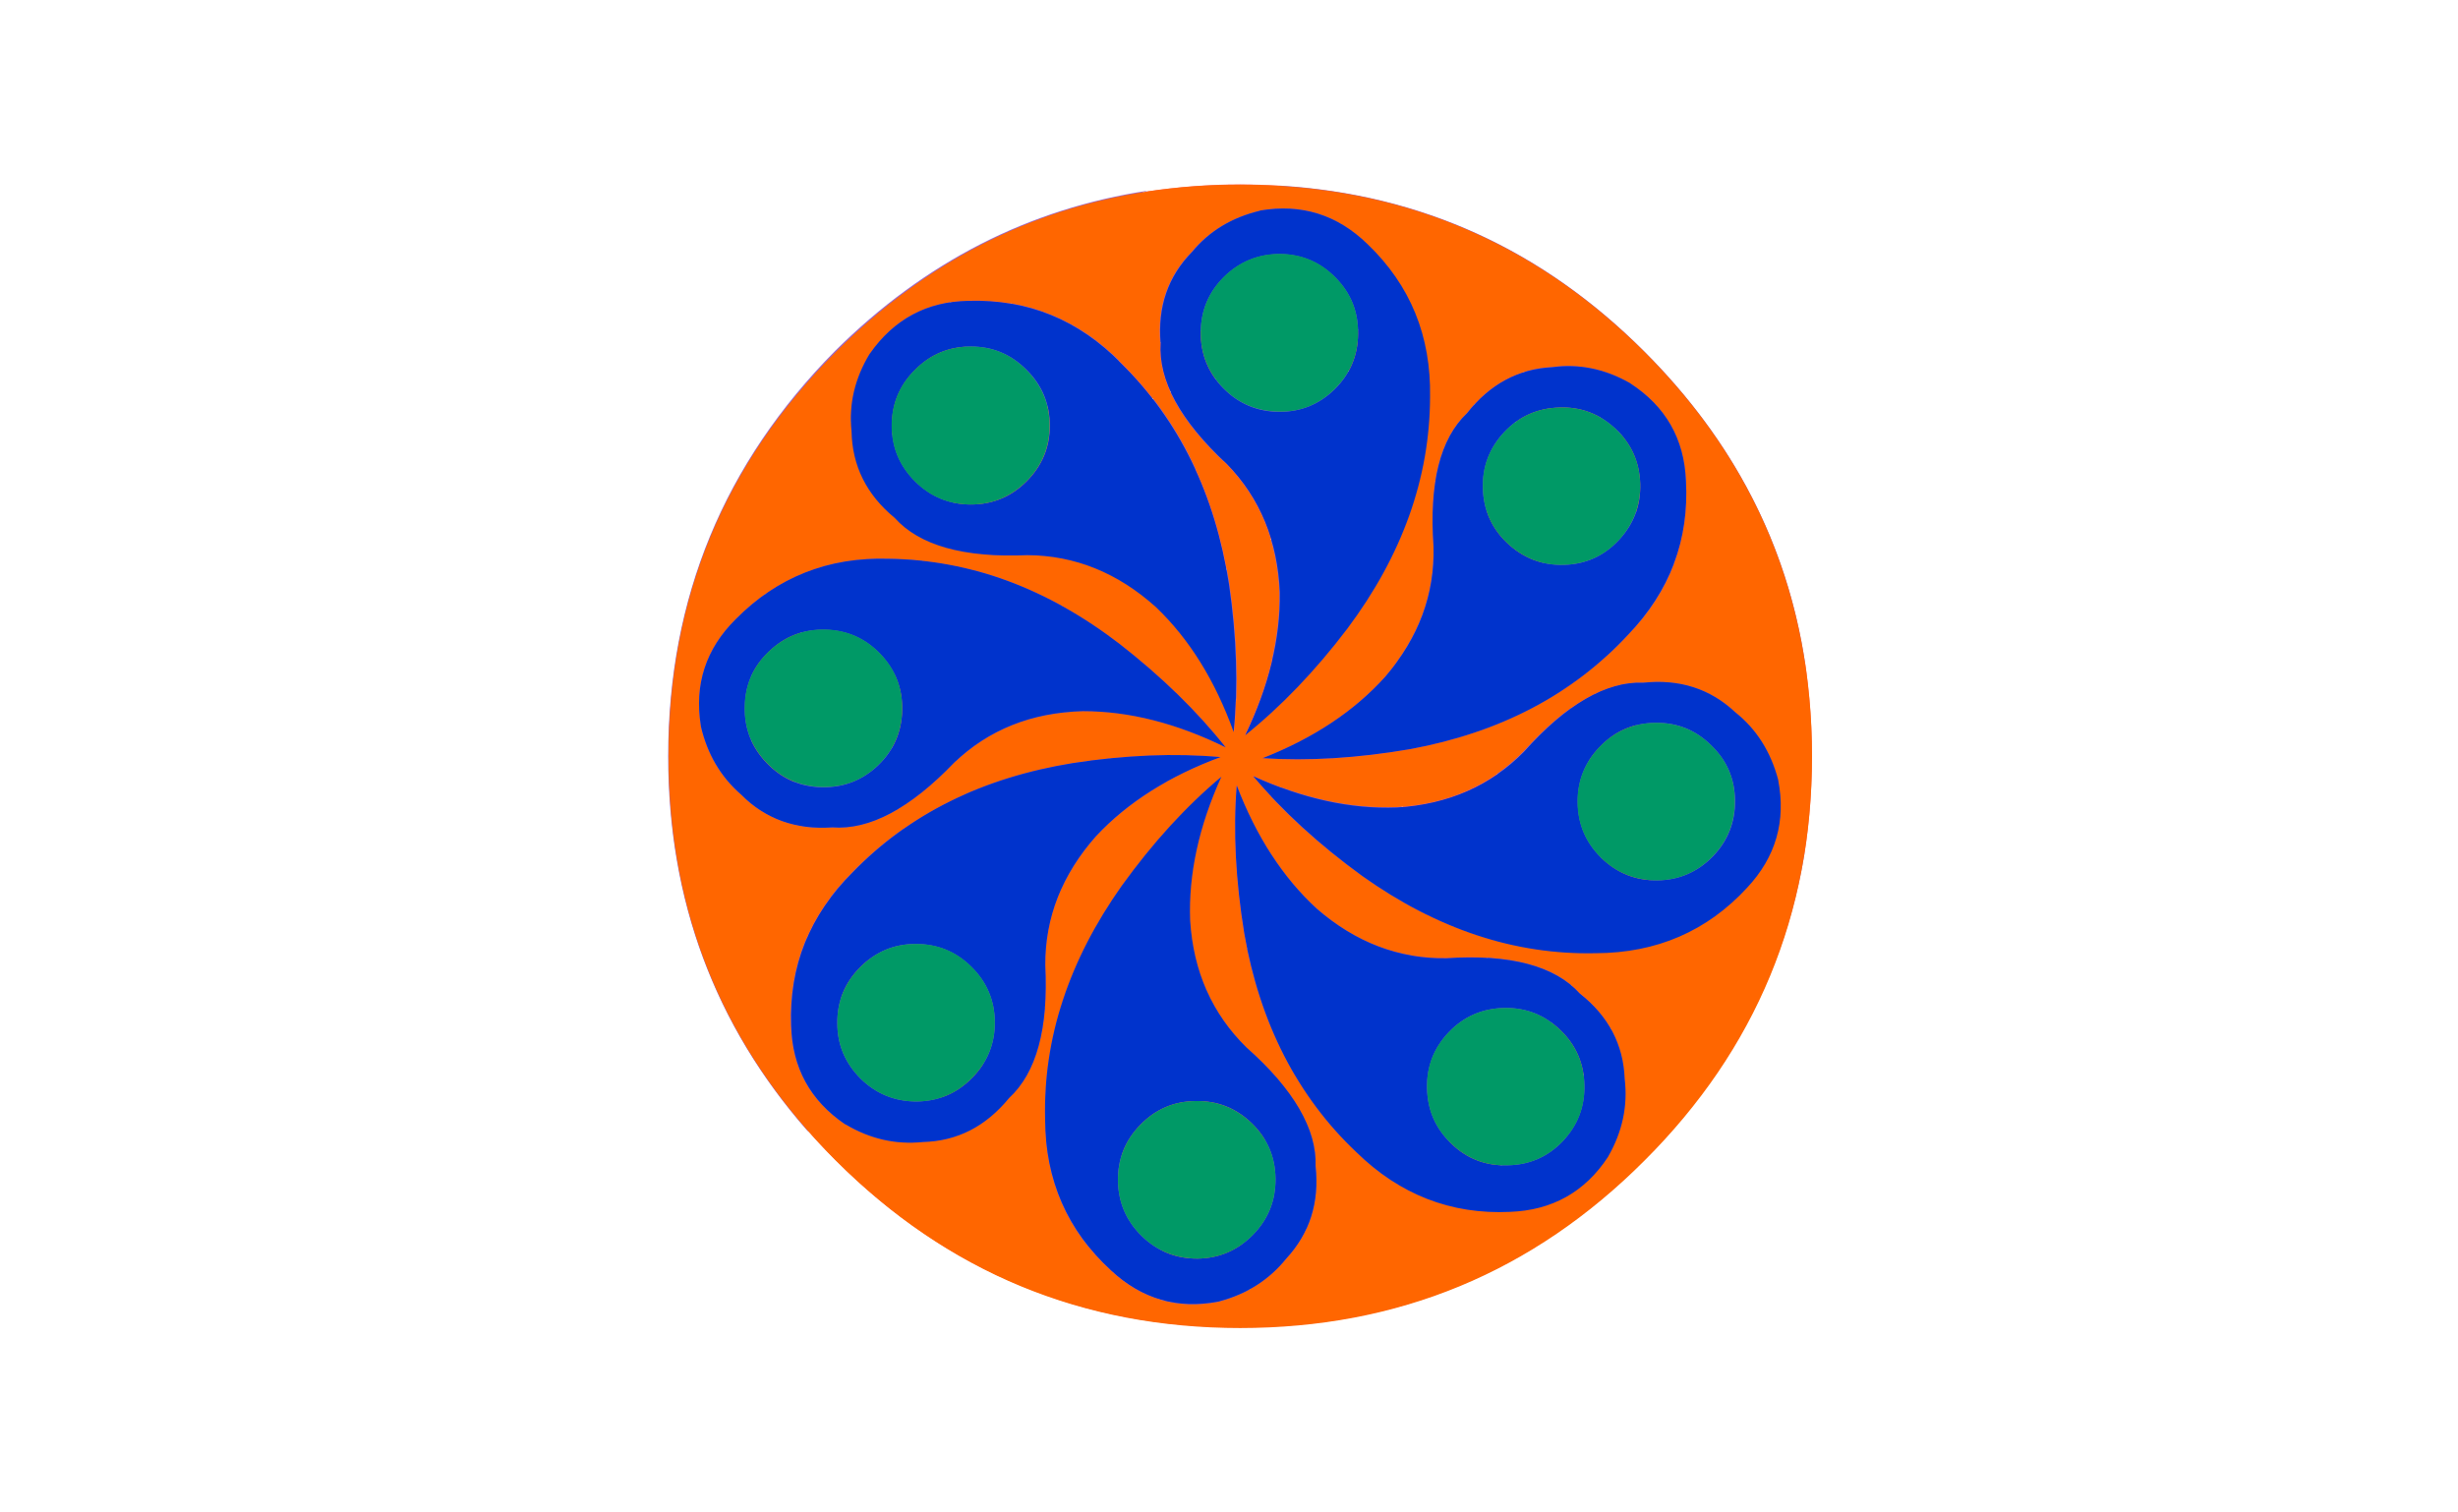
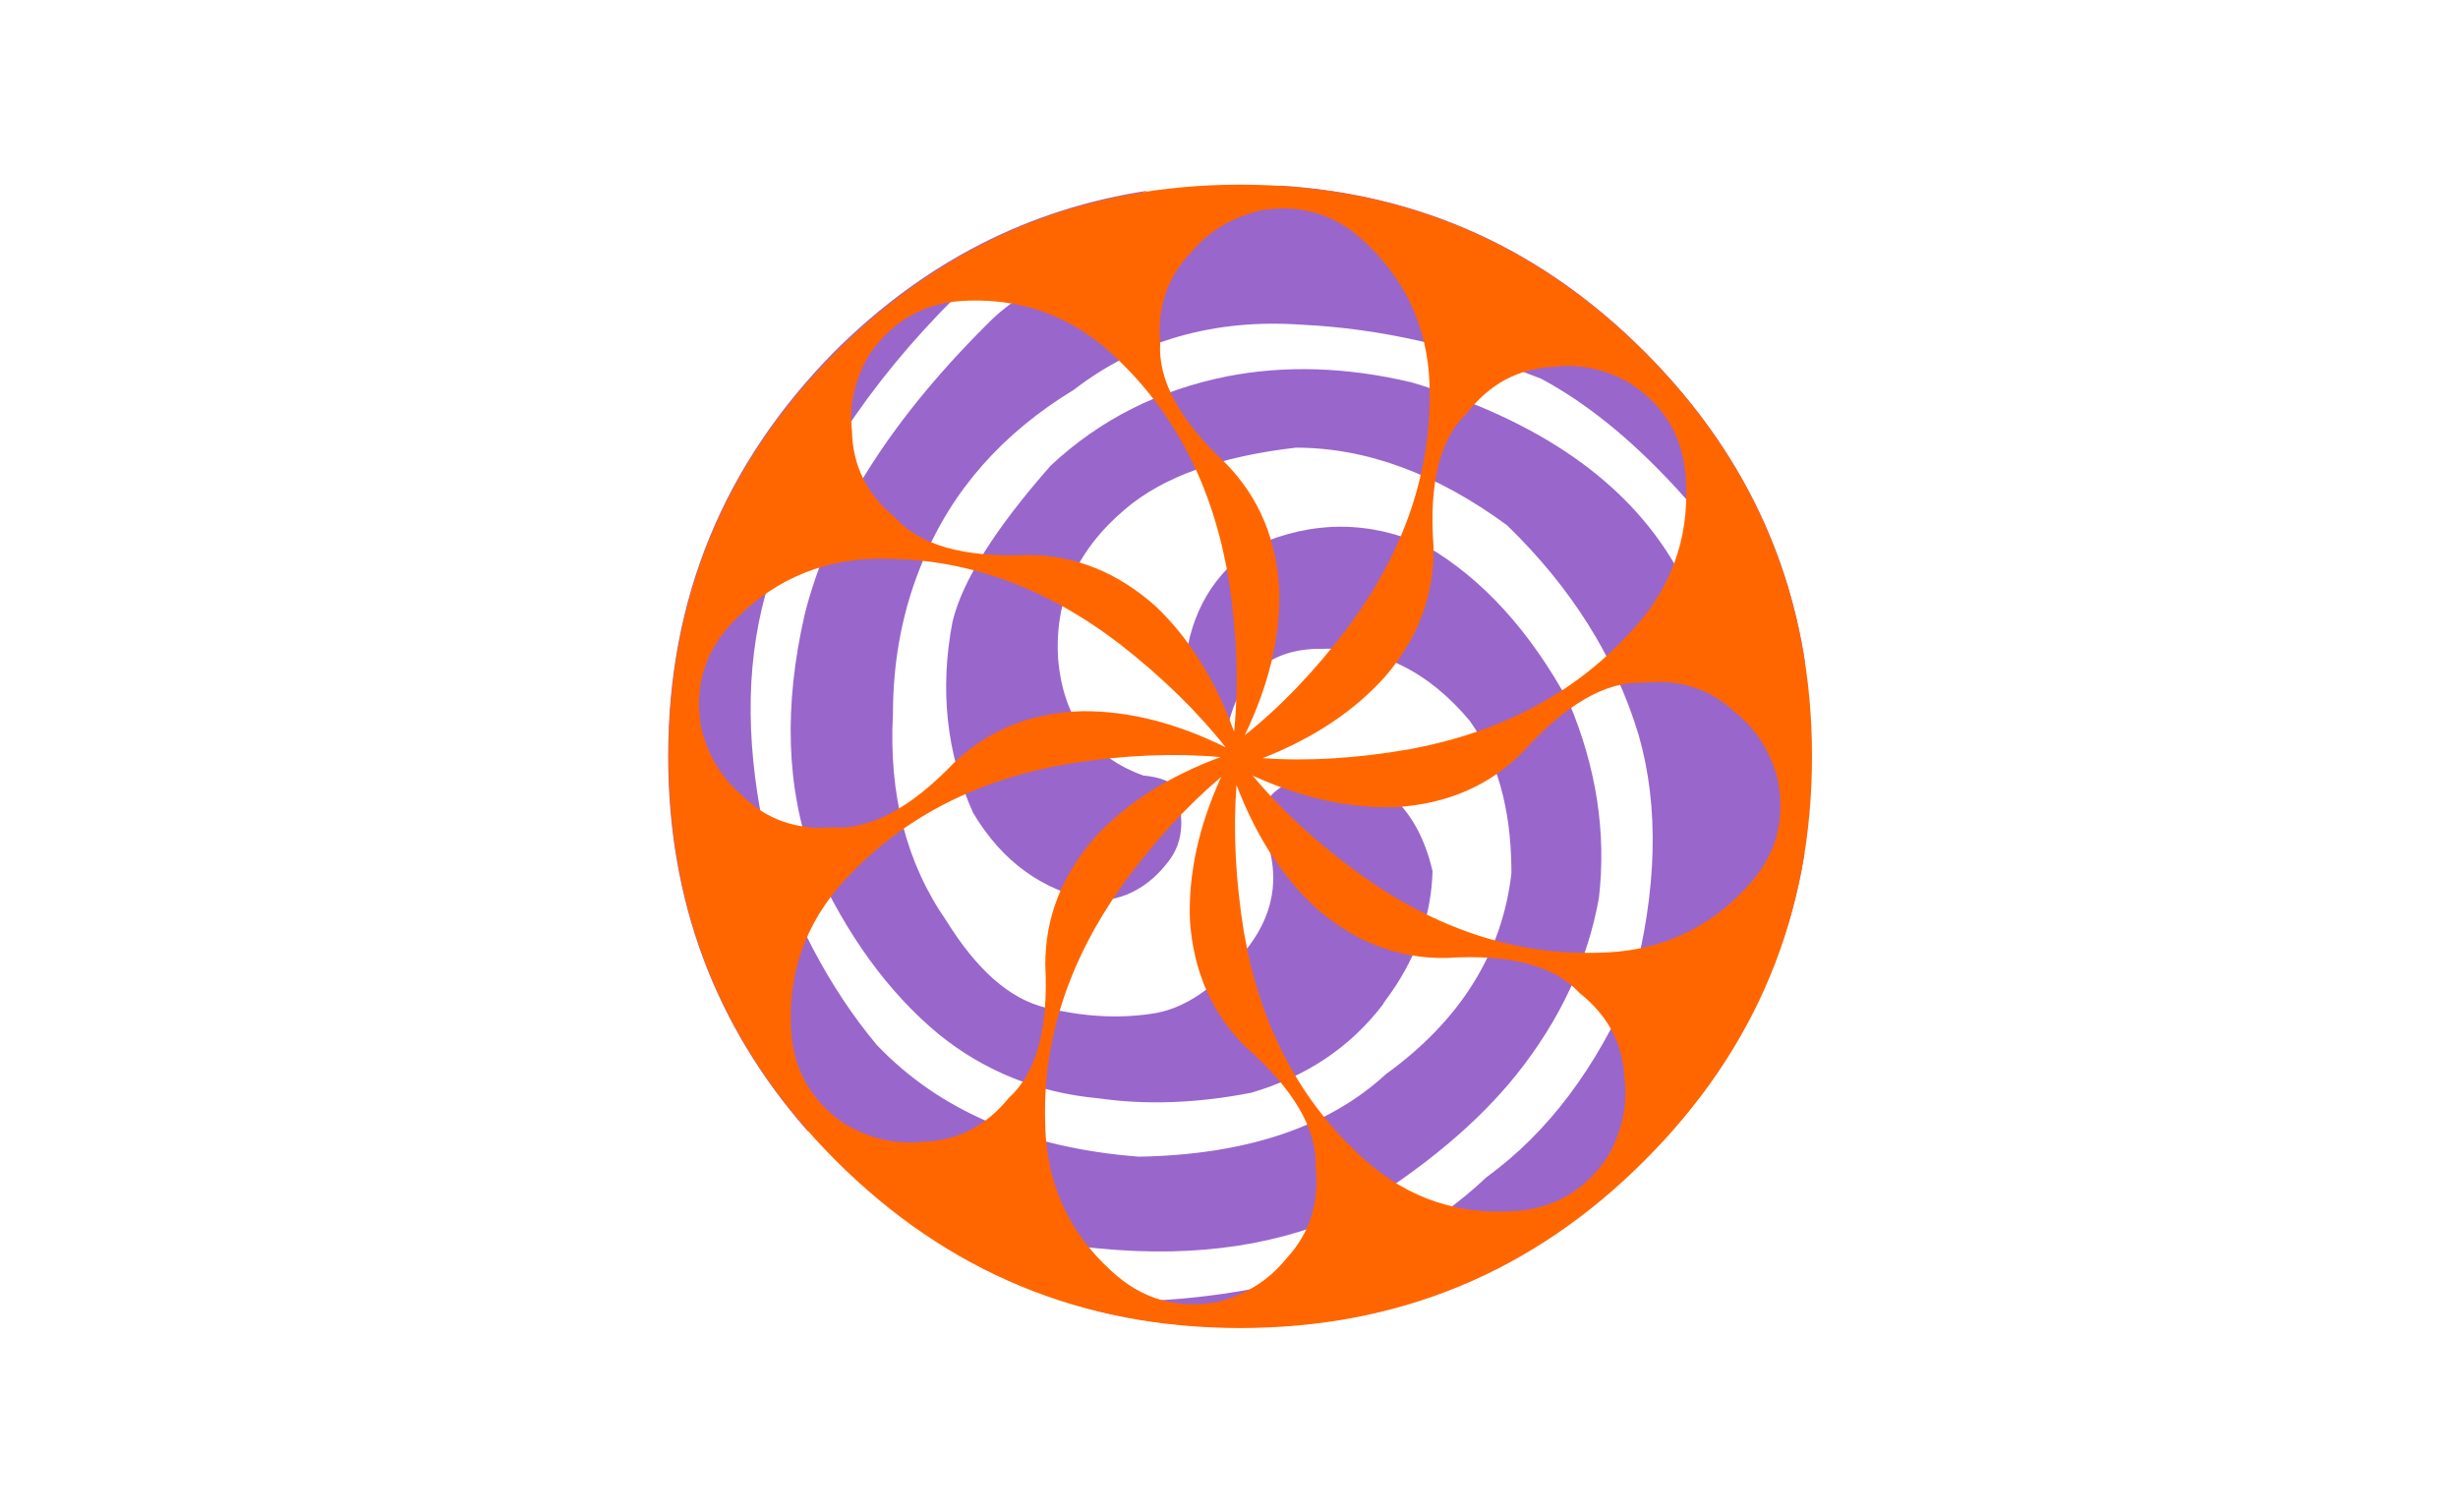
<svg xmlns="http://www.w3.org/2000/svg" version="1.1" id="Layer_1" x="0px" y="0px" viewBox="0 0 650 400" style="enable-background:new 0 0 650 400;" xml:space="preserve">
  <style type="text/css">
	.st0{fill:#9966CC;}
	.st1{fill:#FF6666;}
	.st2{fill:#FF6600;}
	.st3{fill:#0033CC;}
	.st4{fill:#009966;}
</style>
  <g transform="matrix( 1.642, 0, 0, 1.642, 327.1,200) ">
    <g transform="matrix( 1, 0, 0, 1, 0,0) ">
      <g>
        <g id="Symbol_11_0_Layer0_0_FILL">
          <path class="st0" d="M65.6-65.2C49.2-81.6,29.7-90.5,7-91.9C-17-84.2-32.4-77-39.3-70.5c-16.2,15.9-26.3,31.7-30.3,47.6      c-3.4,14.8-3,28,1.3,39.7c5.4,12,12.2,21.3,20.3,28c7.3,5.9,15.9,9.4,25.7,10.3c7.7,1.1,15.9,0.8,24.6-0.9      c8.9-2.6,15.9-7.3,21.2-14.2c0.1-0.2,0.2-0.4,0.3-0.5c4.9-6.5,7.5-13.5,7.7-21c-1.3-5.6-3.7-9.7-7-12.4C19.2,2.2,14,1.6,8.7,4.2      c-3.5,1.4-5.1,3.9-4.6,7.5C7,18.4,6.3,24.7,2,30.5c-5.1,6.6-10.4,10.3-15.9,11c-5.5,0.8-11.1,0.4-16.9-1s-11.1-6.1-16-14      c-6.4-9.2-9.3-20.3-8.6-33.3c0-8.8,1.6-17,4.8-24.6C-45.9-42.8-37.8-52-26.3-59c10.4-8,22.7-11.5,36.8-10.5      C23-68.9,35.8-66,49-60.8C63.2-53.2,77.4-38,91.5-15C88.6-34.2,79.9-50.9,65.6-65.2 M43.5-37.2C53.8-27.2,60.9-16,64.7-3.4      c3.3,11.5,3,24.9-1,40c-5.8,13.6-13.6,24-23.5,31.2C31.1,76.4,19.9,82.2,6.5,85c-11.9,2.6-23.7,3.4-35.6,2.4      C-19.9,90.5-10,92,0.5,92c25.5,0,47.2-9,65.1-27c14.1-14.1,22.7-30.6,25.8-49.3C87.9-1.9,81-17.5,70.5-30.9      c-7.9-13.5-22-23.2-42.3-29.3c-10.5-2.5-20.4-2.8-29.7-1c-11.1,2.2-20.6,7-28.5,14.4c-8.9,10.1-14.2,18.5-15.8,25.1      c-2.1,10.9-1,21.2,3.3,30.8c4.7,7.9,11.2,12.6,19.7,14.2c4.7-0.1,8.7-2.3,11.8-6.4c2.1-2.7,2.6-6.2,1.4-10.5      c-0.1-0.4-0.1-0.7-0.2-1c-0.6-1.3-2.4-2-5.3-2.3c-8.3-3-12.9-9.3-13.7-18.8c-0.6-9.5,3-17.5,10.8-24.1      c6.1-5.2,15.3-8.5,27.5-9.9C20.8-49.7,32.2-45.5,43.5-37.2 M30.6-33.8C21.4-38,12.2-38,3-33.9C-3.7-29.6-7.5-23.2-8.4-14.6      c0,0.1,0,0.2,0,0.4c-0.3,4.1,2,7.1,7,9.1c2-8.2,7-12.3,15.1-12.2c9.2-0.3,17.1,3.6,23.8,11.6c4.4,6.2,6.6,14.1,6.7,23.7      c0,0.3,0,0.6,0,0.9C42.7,31.8,35.9,42.6,24,51.2c-9.2,8.5-22.5,13-39.8,13.3c-18.1-1.4-32.1-7.4-42.2-18      c-7.7-9.2-13.8-20.8-18.2-34.8c-3.1-14.9-2.8-28.2,0.9-39.9c5.9-16.5,15.9-31.8,30-45.8c8.5-7.3,18.9-13,31-17.1      c-19.2,2.9-36,11.5-50.4,25.8C-82.6-47.2-91.6-25.5-91.6,0c0,23.2,7.5,43.3,22.4,60.3c17,11.5,32.8,17.8,47.2,19      c15.7,1.5,29.3-0.6,41-6.2c11.3-6.9,19.9-14.2,26-21.8c7.1-8.9,11.5-18.4,13.3-28.5c1.2-10.5-0.4-20.9-4.8-31.4      C47.2-20.2,39.5-28.6,30.6-33.8z" />
-           <path class="st1" d="M7-91.9c-2.1-0.1-4.3-0.2-6.5-0.2c-5.1,0-10,0.4-14.8,1.1c-12.1,4.1-22.5,9.8-31,17.1      c-14.1,14-24.1,29.3-30,45.8c-3.7,11.7-4,25-0.9,39.9c4.4,14,10.5,25.6,18.2,34.8c10.1,10.6,24.1,16.6,42.2,18      C1.5,64.2,14.8,59.8,24,51.2c11.9-8.7,18.7-19.5,20.2-32.4c0-0.3,0-0.6,0-0.9c-0.1-9.6-2.3-17.5-6.7-23.7      c-6.7-8-14.6-11.9-23.8-11.6c-8.1-0.1-13.1,4-15.1,12.2c-5-2-7.3-5-7-9.1c0-0.2,0-0.3,0-0.4C-7.5-23.2-3.7-29.7,3-34      c9.2-4.1,18.4-4,27.6,0.1c8.9,5.2,16.6,13.6,22.9,25.2c4.4,10.5,6,20.9,4.8,31.4C56.5,32.9,52.1,42.4,45,51.2      C38.9,58.8,30.3,66.1,19,73c-11.7,5.6-25.3,7.7-41,6.2c-14.4-1.2-30.2-7.5-47.2-19c1.4,1.6,2.9,3.2,4.5,4.8      c10.6,10.6,22.5,18.1,35.6,22.4c11.9,1,23.7,0.2,35.6-2.4c13.4-2.9,24.6-8.6,33.7-17.3c9.9-7.2,17.7-17.6,23.5-31.2      c4-15.1,4.3-28.5,1-40C60.9-16,53.8-27.2,43.5-37.2c-11.3-8.3-22.7-12.4-34-12.5C-2.7-48.3-11.9-45-18-39.8      c-7.8,6.6-11.4,14.6-10.8,24.1C-28-6.2-23.4,0.1-15.1,3.1c2.9,0.3,4.7,1,5.3,2.3C-9.7,5.7-9.7,6-9.6,6.3      c1.2,4.3,0.7,7.8-1.4,10.5c-3.1,4.1-7.1,6.3-11.8,6.4c-8.5-1.6-15-6.3-19.7-14.2c-4.3-9.6-5.4-19.9-3.3-30.8      c1.6-6.6,6.9-15,15.8-25.1c7.9-7.4,17.4-12.2,28.5-14.4c9.3-1.8,19.2-1.5,29.7,1C48.5-54.2,62.6-44.5,70.5-31      C81-17.5,87.9-1.9,91.4,15.7c0.8-5.1,1.2-10.3,1.2-15.8c0-5.1-0.4-10.1-1.1-15C77.4-38,63.2-53.2,49-60.8      c-13.2-5.1-26-8-38.5-8.7C-3.6-70.5-15.9-67-26.3-59c-11.5,7-19.6,16.2-24.3,27.6c-3.2,7.6-4.8,15.8-4.8,24.6      c-0.7,13,2.2,24.1,8.6,33.3c4.9,7.9,10.2,12.6,16,14s11.4,1.8,16.9,1S-3.1,37,2,30.5c4.3-5.9,5-12.1,2.1-18.8      C3.6,8.1,5.2,5.6,8.7,4.2C14,1.6,19.2,2.2,24.5,6c3.3,2.7,5.7,6.8,7,12.4c-0.2,7.5-2.8,14.5-7.7,21c-0.1,0.1-0.2,0.3-0.3,0.5      c-5.3,6.9-12.3,11.6-21.2,14.2c-8.7,1.7-16.9,2-24.6,0.9c-9.8-0.9-18.4-4.4-25.7-10.3c-8.1-6.7-14.9-16-20.3-28      C-72.6,5.1-73-8.1-69.6-22.9c4-15.9,14.1-31.7,30.3-47.6C-32.4-77.1-17-84.2,7-91.9z" />
        </g>
      </g>
    </g>
  </g>
  <g transform="matrix( 0.57, 0, 0, 0.57, 275,200) ">
    <g transform="matrix( 1, 0, 0, 1, 0,0) ">
      <g>
        <g id="Layer1_0_FILL">
          <path class="st2" d="M280.5,187.6c51.8-51.7,77.7-114.3,77.7-187.6c0-73.2-25.9-135.8-77.7-187.6      c-51.7-51.7-114.3-77.6-187.6-77.6c-73.2,0-135.8,25.9-187.6,77.6c-51.7,51.8-77.6,114.4-77.6,187.6      c0,73.3,25.9,135.8,77.6,187.6c51.8,51.8,114.4,77.7,187.6,77.7C166.3,265.3,228.8,239.4,280.5,187.6 M273.7-173.1      c0,0,0.1,0,0.1,0.1c16.4,10.6,25,25.6,25.9,45.1c1.6,27.5-7.3,51.4-26.9,71.6c-25.7,27.6-59.3,45.2-101,53      c-24.5,4.3-47.3,5.7-68.5,4.2C127-8.4,145.9-21,160.2-37c15.5-18.1,22.9-38.2,22.4-60.3c-2.2-29.4,3-50.1,15.6-62      c10.4-13.4,23.6-20.5,39.5-21.3C250.1-182.2,262.2-179.7,273.7-173.1 M102-253.1c0,0,0.1-0.1,0.1-0.1      c19.2-3.3,35.8,1.9,49.7,15.6c19.8,19,29.5,42.7,29,70.9c-0.1,37.7-12.9,73.5-38.3,107.4c-15,19.8-30.8,36.3-47.5,49.6      c11-22.8,16.4-44.9,16.1-66.3c-1-23.9-9.2-43.7-24.6-59.6c-21.6-20.1-31.8-38.8-30.7-56.1c-1.4-16.8,3.4-30.9,14.6-42.3      C78.5-243.7,89.1-250,102-253.1 M279.8-34.1c16.9-1.8,31.1,2.8,42.7,13.7c9.8,7.8,16.4,18.2,19.8,31.1c0,0,0,0.1,0,0.1      c3.8,19.2-1,35.9-14.4,50c-18.6,20.2-42,30.3-70.3,30.4c-37.6,0.8-73.6-11.1-108.2-35.8c-20.2-14.6-37.1-30-50.7-46.4      c23.1,10.5,45.4,15.4,66.7,14.6c23.8-1.5,43.5-10.1,59-25.9C244.2-24.2,262.6-34.8,279.8-34.1 M128.4,70.7      c18,15.7,38.1,23.3,60.2,22.9c29.5-1.9,50.1,3.6,61.8,16.3c13.2,10.5,20.2,23.7,20.8,39.7c1.5,12.5-1.1,24.5-7.7,36      c0,0-0.1,0.1-0.1,0.2c-10.8,16.2-25.9,24.7-45.4,25.4c-27.4,1.3-51.2-7.9-71.3-27.7c-27.3-25.9-44.7-59.7-52-101.5      c-4-24.5-5.1-47.4-3.5-68.7C100.3,37.2,112.7,56.3,128.4,70.7 M127.9,190.3c1.8,16.9-2.7,31.1-13.6,42.8      c-7.9,9.8-18.2,16.4-31,19.9c-0.1,0-0.2,0.1-0.3,0.1c-19.1,3.7-35.8-1.1-50-14.4c-20.3-18.5-30.5-41.9-30.6-70.1      c-0.8-37.6,11-73.7,35.5-108.3c14.5-20.1,30-37,46.2-50.7C73.6,32.6,68.8,54.8,69.6,76.2c1.6,23.8,10.3,43.4,26.1,58.9      C117.8,154.6,128.5,173,127.9,190.3 M-78.9-186.7c0,0,0-0.1,0.1-0.1c11.1-16,26.4-24.2,45.9-24.6c27.5-0.8,51.1,8.9,70.8,29      c26.8,26.4,43.4,60.5,50,102.4c3.6,24.6,4.3,47.5,2.2,68.7c-8.6-23.9-20.7-43.2-36.1-58c-17.7-15.9-37.5-24-59.7-24.1      c-29.5,1.3-50-4.5-61.5-17.3c-13.1-10.8-19.7-24.2-20-40.2C-88.6-163.3-85.8-175.3-78.9-186.7 M-70-91.6      c37.7,0.5,73.3,13.7,107,39.5C56.6-36.8,73-20.8,86.2-4.1C63.4-15.4,41.3-21,20-20.9C-3.9-20.3-23.8-12.3-39.8,3      c-20.4,21.3-39.3,31.3-56.5,30c-16.9,1.3-31-3.8-42.2-15.1c-9.5-8.2-15.8-18.8-18.8-31.8c0,0,0-0.1,0-0.2      c-3.1-19.2,2.3-35.7,16.1-49.4C-121.9-83.1-98.1-92.5-70-91.6 M15.2,3.2c24.6-3.8,47.4-4.7,68.6-2.8C60,9.2,40.7,21.4,26.1,37      C10.3,54.8,2.4,74.8,2.5,96.9c1.5,29.5-4.1,50-16.9,61.6c-10.7,13.2-24.1,20-40,20.4c-12.6,1.3-24.5-1.4-35.9-8.2      c-0.1,0-0.2,0-0.3-0.1c-16.1-11-24.4-26.2-24.9-45.7c-1-27.5,8.5-51.2,28.5-71.1C-60.7,26.8-26.7,10,15.2,3.2z" />
-           <path class="st3" d="M83.8,0.4c-21.2-1.9-44-1-68.6,2.8C-26.7,10-60.7,26.8-86.9,53.9c-20,19.9-29.5,43.6-28.5,71.1      c0.5,19.5,8.8,34.7,24.9,45.7c0,0,0.1,0.1,0.3,0.1c11.4,6.8,23.4,9.5,35.9,8.2c15.9-0.4,29.2-7.2,40-20.4      C-1.6,146.9,4,126.3,2.5,96.9C2.4,74.8,10.3,54.8,26.1,37C40.7,21.4,60,9.2,83.8,0.4 M-57.7,87.1c10.1,0,18.7,3.5,25.9,10.6      c7.2,7.1,10.8,15.7,10.9,25.7c0,10.1-3.5,18.7-10.6,25.9s-15.7,10.8-25.7,10.9c-10.1,0-18.7-3.5-25.9-10.5      C-90.3,142.5-94,134-94,123.9c-0.1-10.1,3.4-18.7,10.5-25.9C-76.4,90.8-67.8,87.1-57.7,87.1 M37-52.1      C3.4-77.9-32.3-91.1-70-91.6c-28.2-0.9-51.9,8.5-71.2,28.1c-13.8,13.7-19.2,30.2-16.1,49.4c0,0.1,0,0.2,0,0.2      c3,12.9,9.2,23.5,18.8,31.8c11.2,11.3,25.3,16.3,42.2,15.1c17.2,1.3,36.1-8.7,56.5-30c16-15.3,35.9-23.3,59.8-23.9      c21.4,0,43.4,5.6,66.2,16.8C73-20.8,56.6-36.8,37-52.1 M-125.7-48.6c7.3-7,16-10.4,26.1-10.1c10.1,0.2,18.6,4,25.6,11.3      c6.9,7.3,10.3,15.9,10.1,26c-0.2,10.1-3.9,18.7-11.2,25.7c-7.3,6.9-16,10.3-26.1,10.1c-10.1-0.2-18.6-4-25.6-11.3      c-7-7.3-10.4-16-10.1-26.1C-136.8-33.2-133-41.7-125.7-48.6 M-78.9-186.8c0,0-0.1,0.1-0.1,0.1c-6.9,11.4-9.7,23.3-8.4,35.9      c0.3,16,6.9,29.4,20,40.2c11.5,12.8,32,18.6,61.5,17.3c22.1,0.1,42,8.2,59.7,24.1c15.5,14.8,27.5,34.1,36.1,58      c2.1-21.2,1.4-44.1-2.2-68.7c-6.5-41.9-23.2-76-50-102.4c-19.7-20.2-43.3-29.8-70.8-29C-52.4-211-67.7-202.8-78.9-186.8       M-57.9-179.3c7.1-7.2,15.8-10.8,25.9-10.8c10.1,0,18.6,3.6,25.8,10.8c7.2,7.1,10.8,15.8,10.8,25.9c0,10.1-3.6,18.7-10.8,25.9      c-7.1,7.1-15.7,10.7-25.8,10.7c-10.1,0-18.7-3.6-25.9-10.7c-7.2-7.2-10.8-15.8-10.8-25.9C-68.7-163.5-65.1-172.2-57.9-179.3       M114.3,233.1c10.8-11.7,15.4-25.9,13.6-42.8c0.6-17.3-10.1-35.7-32.1-55.2c-15.8-15.5-24.6-35.1-26.1-58.9      c-0.8-21.4,4-43.6,14.5-66.7C67.8,23.2,52.4,40.1,37.9,60.2C13.4,94.8,1.5,130.9,2.4,168.5c0.1,28.2,10.4,51.6,30.6,70.1      c14.3,13.3,30.9,18.1,50,14.4c0.1,0,0.2,0,0.3-0.1C96.1,249.5,106.4,242.9,114.3,233.1 M109.3,196c0.1,10.1-3.3,18.7-10.3,25.9      c-7.1,7.3-15.7,11-25.7,11.2c-10.1,0.1-18.8-3.4-26-10.4c-7.2-7-10.9-15.6-11.1-25.6c-0.2-10.1,3.3-18.8,10.4-26.1      c7-7.2,15.5-10.9,25.6-11c10.1-0.2,18.8,3.2,26.1,10.3C105.5,177.3,109.2,185.9,109.3,196 M188.7,93.7      c-22.1,0.4-42.2-7.3-60.2-22.9c-15.7-14.4-28.1-33.5-37.2-57.3c-1.7,21.3-0.5,44.1,3.5,68.7c7.3,41.7,24.6,75.6,52,101.5      c20.1,19.7,43.9,29,71.3,27.7c19.5-0.7,34.7-9.2,45.4-25.4c0-0.1,0.1-0.2,0.1-0.2c6.6-11.5,9.2-23.5,7.7-36      c-0.6-16-7.5-29.2-20.8-39.7C238.8,97.2,218.1,91.8,188.7,93.7 M190.8,179.7c-7.3-7-11-15.6-11.2-25.7      c-0.2-10.1,3.2-18.7,10.1-26c7-7.3,15.6-11,25.7-11.2c10.1-0.2,18.7,3.2,26,10.2c7.3,7,11,15.5,11.2,25.6      c0.2,10.1-3.2,18.8-10.1,26.1c-7,7.3-15.6,11-25.7,11.1C206.7,190.1,198,186.7,190.8,179.7 M322.6-20.4      c-11.6-10.9-25.9-15.5-42.7-13.7c-17.2-0.7-35.7,10-55.3,32c-15.5,15.8-35.2,24.4-59,25.9c-21.4,0.8-43.6-4.1-66.7-14.6      c13.7,16.3,30.6,31.8,50.7,46.4c34.6,24.6,70.6,36.6,108.2,35.8c28.3-0.1,51.7-10.2,70.3-30.4c13.3-14.2,18.1-30.9,14.4-50      c0,0,0-0.1,0-0.1C339-2.2,332.4-12.6,322.6-20.4 M285.5-15.5c10.1-0.2,18.7,3.3,25.9,10.4c7.3,7,11,15.6,11.1,25.7      c0.1,10.1-3.4,18.8-10.4,26c-7.1,7.2-15.7,10.9-25.7,11c-10.1,0.1-18.7-3.4-25.9-10.4c-7.2-7-10.9-15.6-11-25.8      c-0.1-10.1,3.3-18.7,10.4-25.9C266.8-11.7,275.3-15.4,285.5-15.5 M102.2-253.2c0,0-0.1,0-0.1,0.1c-13,3.1-23.5,9.4-31.5,19.1      c-11.2,11.4-16,25.5-14.6,42.3c-1.1,17.3,9.1,36,30.7,56.1c15.4,15.8,23.6,35.7,24.6,59.6c0.3,21.4-5.1,43.5-16.1,66.3      c16.6-13.3,32.5-29.8,47.5-49.6c25.4-34,38.2-69.8,38.3-107.4c0.5-28.2-9.1-51.8-29-70.9C137.9-251.3,121.4-256.4,102.2-253.2       M147.6-196.1c0,10.1-3.7,18.8-10.9,25.9c-7.2,7-15.8,10.5-25.9,10.4c-10.1-0.1-18.7-3.8-25.8-11c-7-7.2-10.5-15.9-10.4-26      c0.1-10.1,3.7-18.6,10.9-25.7c7.2-7,15.9-10.5,25.9-10.5c10.1,0.1,18.7,3.8,25.8,11C144.3-214.8,147.7-206.2,147.6-196.1       M273.9-173c0,0-0.1-0.1-0.1-0.1c-11.6-6.6-23.6-9.1-36.1-7.4c-15.9,0.8-29,7.9-39.5,21.3c-12.6,11.9-17.7,32.6-15.6,62      c0.6,22.1-6.9,42.2-22.4,60.3C145.9-21,127-8.4,103.3,0.9c21.2,1.4,44.1,0,68.5-4.2c41.7-7.7,75.4-25.4,101-53      c19.5-20.3,28.5-44.2,26.9-71.6C298.9-147.4,290.2-162.4,273.9-173 M267.1-151.9c7.3,6.9,11.1,15.5,11.4,25.5      c0.3,10.1-3,18.7-9.9,26.1c-6.9,7.4-15.5,11.3-25.5,11.5c-10.1,0.3-18.8-3.1-26.2-10c-7.3-6.9-11.1-15.4-11.4-25.4      c-0.3-10.1,3-18.8,9.9-26.2c6.9-7.3,15.5-11.1,25.5-11.4C250.9-162.2,259.6-158.9,267.1-151.9z" />
-           <path class="st4" d="M-31.8,97.6C-39,90.5-47.6,87-57.7,87.1c-10.1,0-18.7,3.7-25.8,10.9c-7.1,7.2-10.6,15.8-10.5,25.9      c0,10.1,3.7,18.6,10.9,25.8c7.2,7,15.8,10.5,25.9,10.5c10.1-0.1,18.6-3.7,25.7-10.9s10.6-15.8,10.6-25.9      C-21,113.3-24.6,104.7-31.8,97.6 M-99.6-58.8c-10.1-0.2-18.8,3.2-26.1,10.1c-7.3,6.9-11.1,15.5-11.3,25.6      C-137.2-13-133.8-4.3-126.8,3c6.9,7.3,15.5,11,25.6,11.3c10.1,0.2,18.9-3.1,26.1-10.1c7.3-7,11-15.6,11.2-25.7      c0.2-10.1-3.1-18.7-10.1-26C-81-54.8-89.6-58.6-99.6-58.8 M-32.1-190.1c-10.1,0-18.7,3.6-25.9,10.8      c-7.2,7.1-10.8,15.8-10.8,25.9c0,10.1,3.6,18.7,10.8,25.9c7.1,7.1,15.8,10.7,25.9,10.7c10.1,0,18.6-3.6,25.8-10.7      c7.2-7.2,10.8-15.8,10.8-25.9c0-10.1-3.6-18.7-10.8-25.9C-13.4-186.5-22-190.1-32.1-190.1 M99,221.9c7-7.2,10.4-15.9,10.3-25.9      c-0.1-10.1-3.8-18.7-11-25.7c-7.3-7-16-10.5-26.1-10.3c-10.1,0.1-18.6,3.8-25.6,11c-7.1,7.2-10.5,15.9-10.4,26.1      c0.2,10.1,3.9,18.6,11.1,25.6c7.2,7,15.9,10.4,26,10.4C83.4,232.9,91.9,229.2,99,221.9 M179.6,154c0.1,10.1,3.9,18.7,11.2,25.7      c7.3,7,15.9,10.4,26,10.1c10.1-0.1,18.7-3.8,25.7-11.1c7-7.3,10.4-16,10.1-26.1c-0.2-10.1-3.9-18.6-11.2-25.6      c-7.3-7-15.9-10.4-26-10.2c-10.1,0.2-18.7,3.9-25.7,11.2C182.7,135.3,179.3,143.9,179.6,154 M311.4-5.1      c-7.2-7.1-15.8-10.5-25.9-10.4c-10.1,0.1-18.7,3.8-25.7,11c-7,7.2-10.5,15.9-10.4,25.9c0.1,10.1,3.8,18.7,11,25.8      c7.2,7,15.9,10.4,25.9,10.4c10.1-0.1,18.6-3.8,25.7-11c7-7.2,10.5-15.9,10.4-26C322.4,10.5,318.7,1.9,311.4-5.1 M136.7-170.3      c7.2-7.1,10.9-15.7,10.9-25.9c0.1-10.1-3.3-18.7-10.4-25.9c-7-7.2-15.6-10.9-25.8-11c-10.1,0-18.7,3.5-25.9,10.5      c-7.2,7.1-10.8,15.7-10.9,25.7c-0.1,10.1,3.4,18.8,10.4,26c7,7.2,15.6,10.8,25.8,11C120.9-159.7,129.5-163.2,136.7-170.3       M278.5-126.4c-0.3-10.1-4.1-18.6-11.4-25.5c-7.4-6.9-16.1-10.3-26.2-9.9c-10.1,0.3-18.6,4.1-25.5,11.4      c-6.9,7.4-10.3,16.1-9.9,26.2c0.3,10.1,4.1,18.5,11.4,25.4c7.4,6.9,16.1,10.3,26.2,10c10.1-0.3,18.6-4.1,25.5-11.5      C275.4-107.7,278.7-116.4,278.5-126.4z" />
        </g>
      </g>
    </g>
  </g>
</svg>